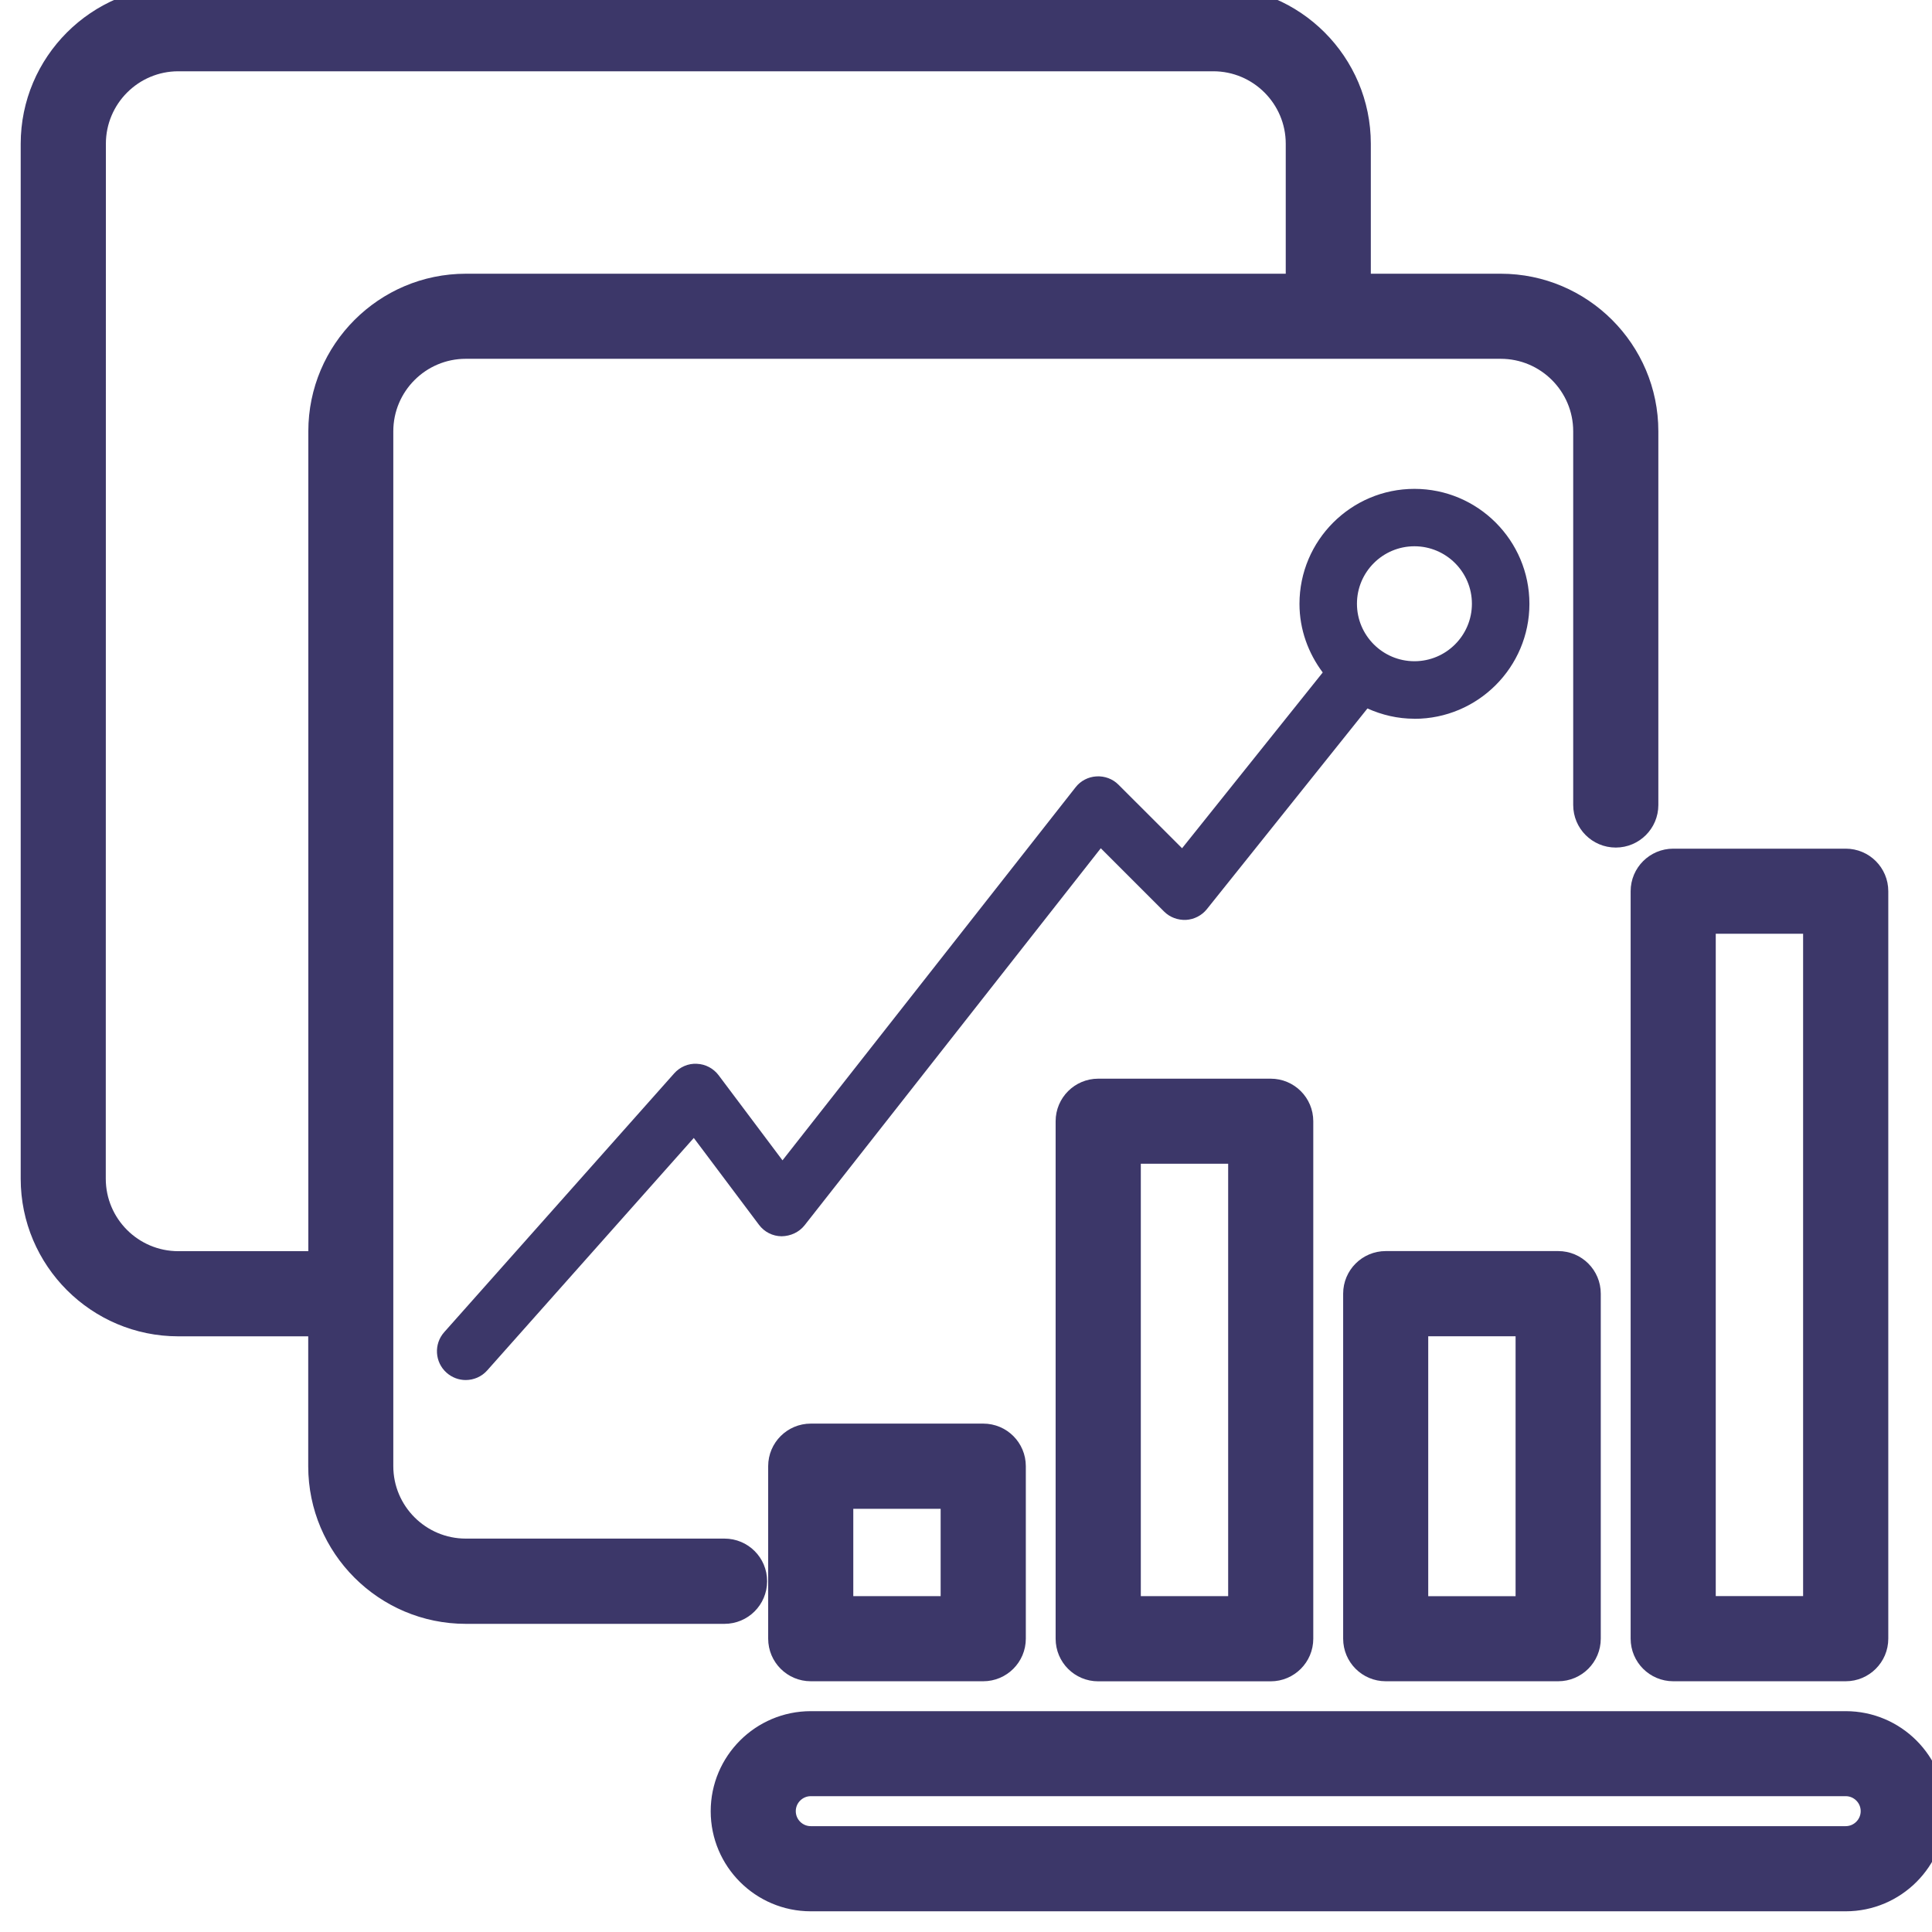
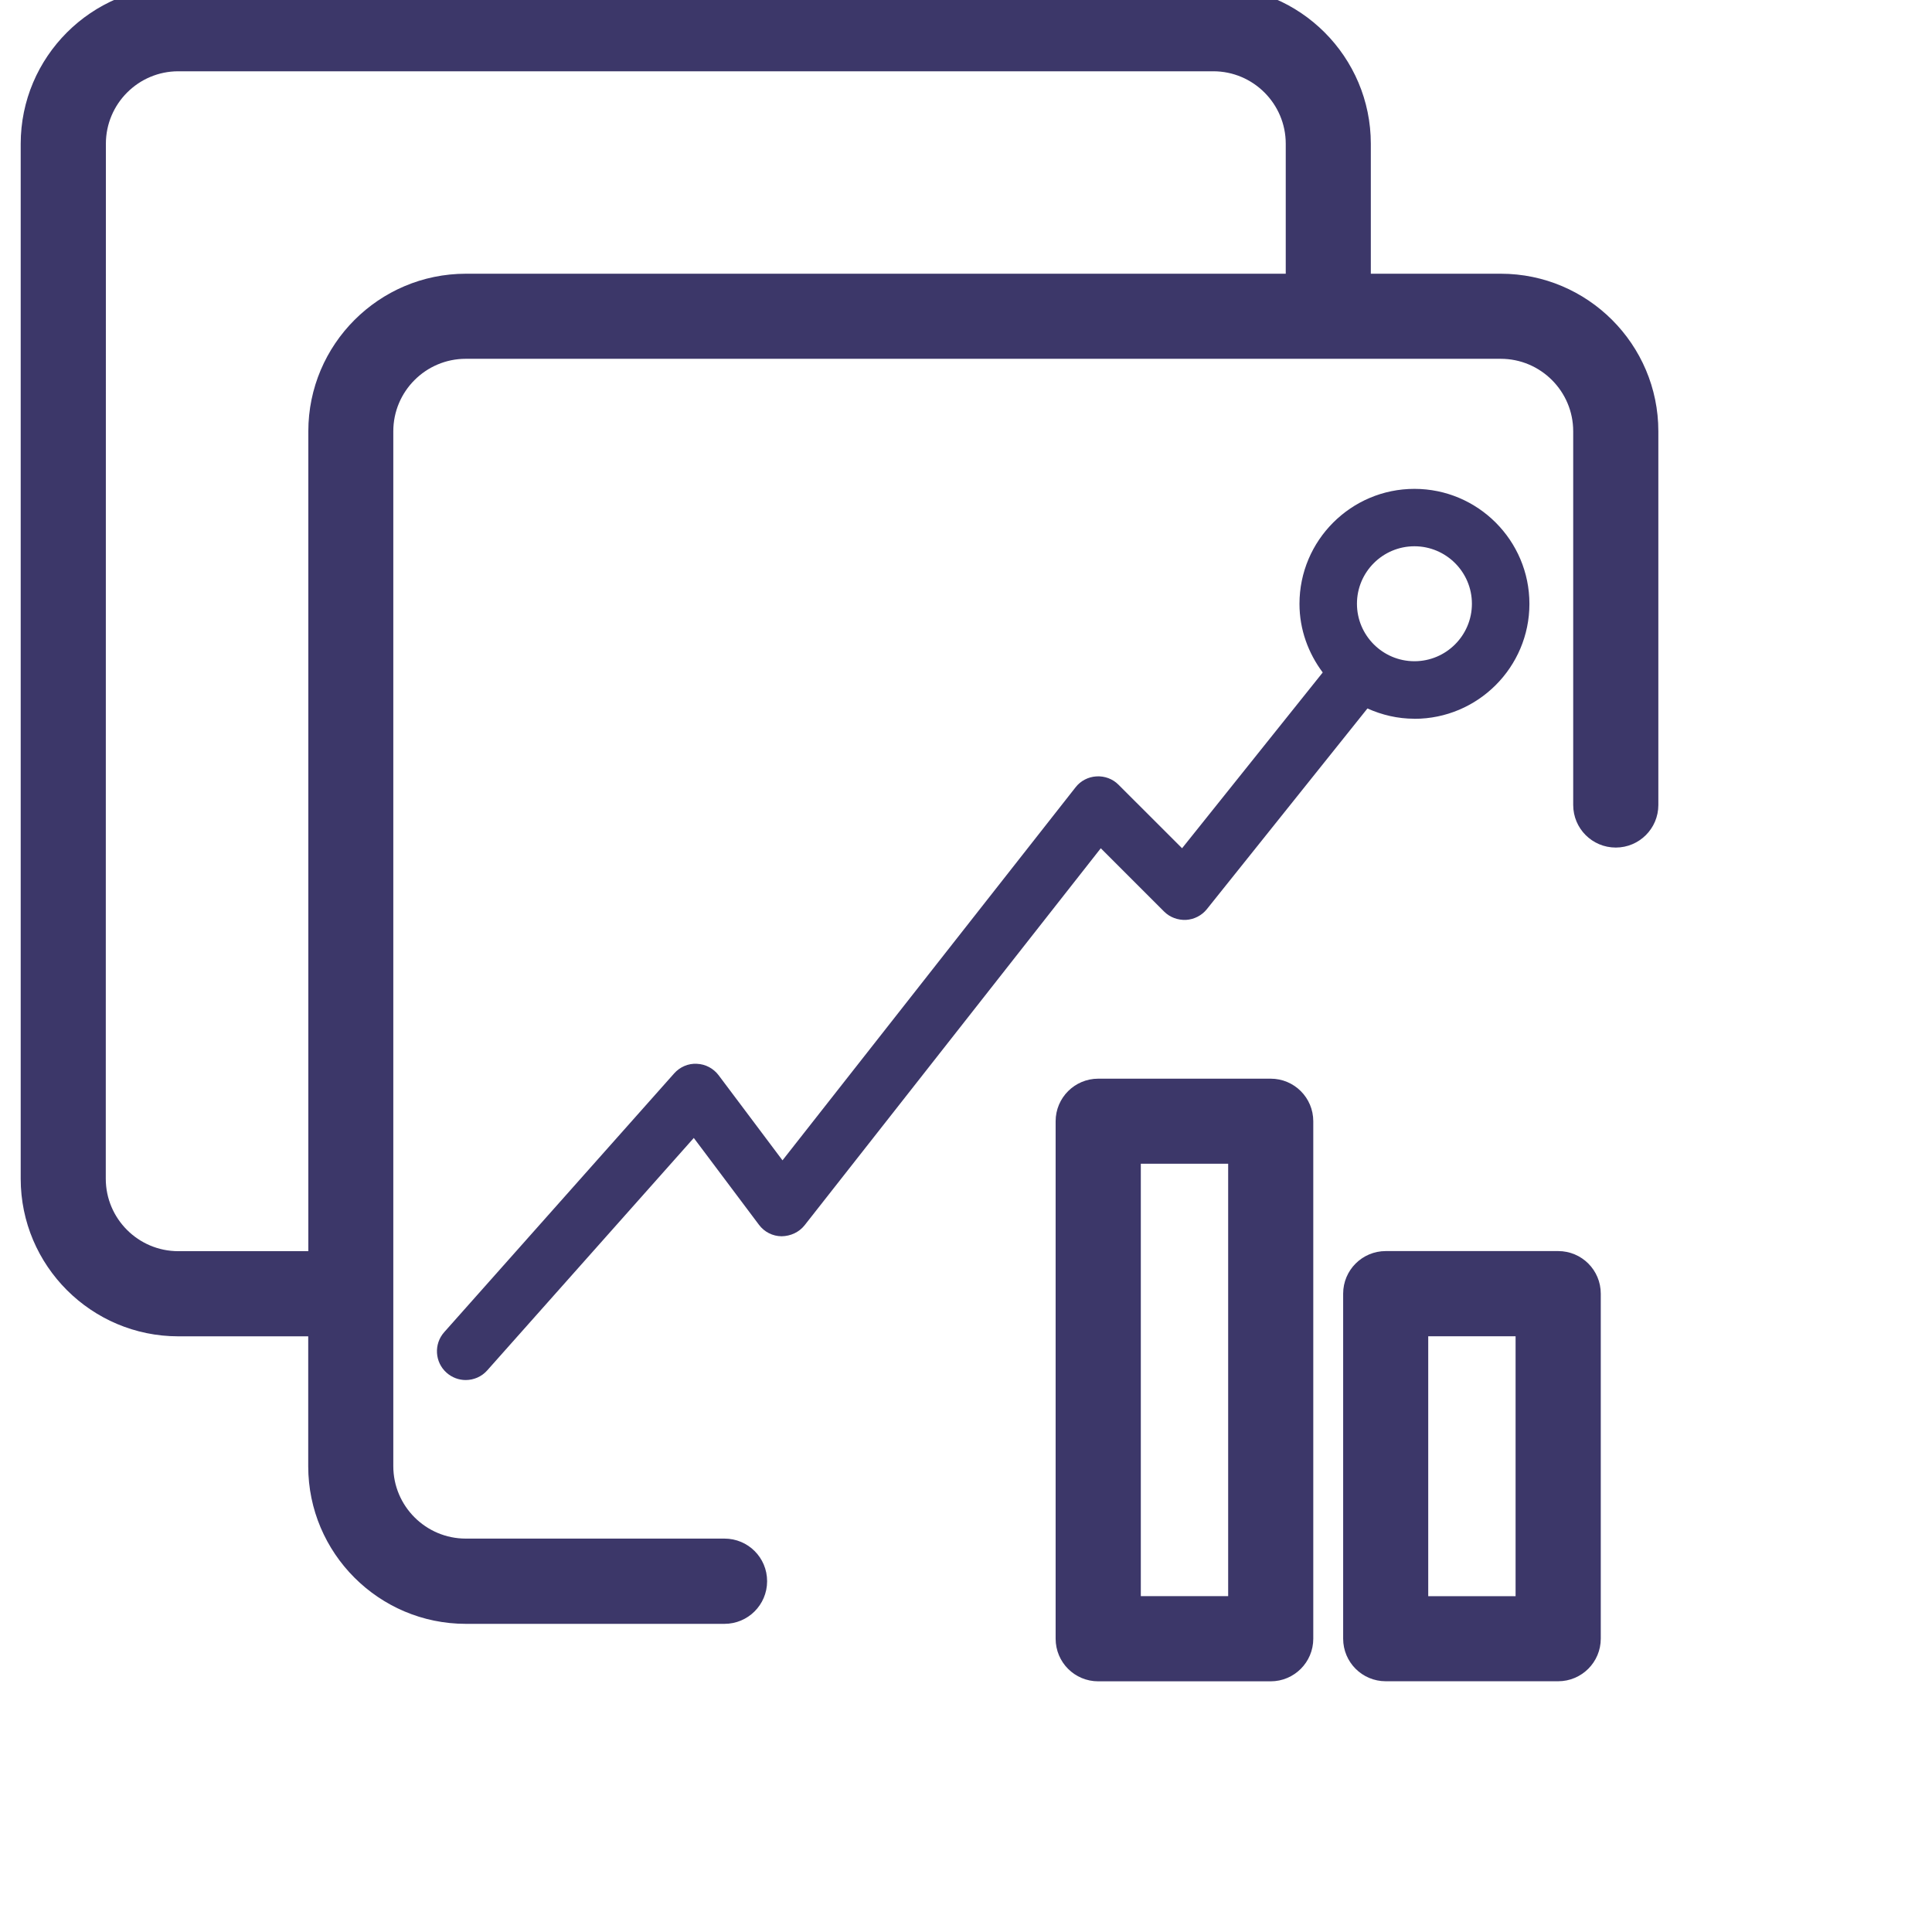
<svg xmlns="http://www.w3.org/2000/svg" width="56" height="56" viewBox="0 0 56 56" fill="none">
  <g clip-path="url(#clip0_15922_7614)">
    <path d="M22.035 45.836H22.035V45.831C22.035 45.259 21.573 44.797 21 44.797H13.501C12.233 44.797 11.2 43.766 11.2 42.496V12.501C11.2 11.233 12.231 10.2 13.501 10.2H43.499C44.767 10.2 45.8 11.231 45.8 12.501V23.333C45.8 23.905 46.262 24.367 46.834 24.367C47.403 24.367 47.868 23.906 47.868 23.333V12.501C47.868 10.094 45.908 8.134 43.501 8.134H39.534V4.167C39.534 1.76 37.575 -0.2 35.167 -0.2L5.167 -0.198C5.167 -0.198 5.167 -0.198 5.167 -0.198C2.76 -0.198 0.8 1.762 0.8 4.169V34.167C0.8 36.575 2.76 38.534 5.167 38.534H9.134V42.501C9.134 44.908 11.094 46.868 13.501 46.868H21C21.569 46.868 22.033 46.408 22.035 45.836C22.035 45.836 22.035 45.836 22.035 45.836ZM2.869 4.167V4.167C2.869 2.899 3.9 1.866 5.169 1.866H35.168C36.435 1.866 37.468 2.897 37.468 4.167V8.134H13.504C11.096 8.134 9.137 10.094 9.137 12.501V36.466L5.167 36.466C3.899 36.466 2.866 35.435 2.866 34.165L2.869 4.167Z" fill="#3C3769" stroke="#3C3769" stroke-width="0.4" />
-     <path d="M53.499 49.799H23.501C22.012 49.799 20.8 51.009 20.8 52.5C20.8 53.988 22.01 55.2 23.501 55.2H53.499C54.987 55.2 56.2 53.991 56.2 52.5C56.2 51.011 54.99 49.799 53.499 49.799ZM53.499 53.132H23.501C23.151 53.132 22.866 52.848 22.866 52.497C22.866 52.148 23.152 51.863 23.501 51.863H53.499C53.848 51.863 54.133 52.147 54.133 52.497C54.133 52.846 53.848 53.132 53.499 53.132Z" fill="#3C3769" stroke="#3C3769" stroke-width="0.4" />
-     <path d="M47.465 47.497C47.465 48.069 47.928 48.532 48.5 48.532H53.499C54.068 48.532 54.533 48.07 54.533 47.497V25.833C54.533 25.261 54.071 24.799 53.499 24.799H48.5C47.93 24.799 47.465 25.261 47.465 25.833V47.497ZM49.532 26.865H52.464V46.463H49.532V26.865Z" fill="#3C3769" stroke="#3C3769" stroke-width="0.4" />
    <path d="M40.166 48.532H45.165C45.734 48.532 46.199 48.07 46.199 47.498V37.497C46.199 36.925 45.737 36.463 45.165 36.463H40.166C39.596 36.463 39.132 36.925 39.132 37.497V47.498C39.132 48.07 39.594 48.532 40.166 48.532ZM41.198 38.532H44.13V46.466H41.198V38.532Z" fill="#3C3769" stroke="#3C3769" stroke-width="0.4" />
    <path d="M31.832 31.466C31.263 31.466 30.798 31.928 30.798 32.5V47.499C30.798 48.072 31.26 48.534 31.832 48.534H36.831C37.401 48.534 37.866 48.072 37.866 47.499V32.5C37.866 31.928 37.404 31.466 36.831 31.466H31.832ZM35.799 46.465H32.867V33.532H35.799V46.465Z" fill="#3C3769" stroke="#3C3769" stroke-width="0.4" />
-     <path d="M23.501 41.464C22.931 41.464 22.466 41.926 22.466 42.498V47.497C22.466 48.069 22.929 48.532 23.501 48.532H28.5C29.069 48.532 29.534 48.07 29.534 47.497V42.498C29.534 41.926 29.072 41.464 28.5 41.464H23.501ZM27.465 46.465H24.533V43.533H27.465V46.465Z" fill="#3C3769" stroke="#3C3769" stroke-width="0.4" />
    <path d="M40.998 20.835C42.836 20.835 44.331 19.34 44.331 17.503C44.331 15.665 42.836 14.17 40.998 14.17C39.161 14.17 37.666 15.665 37.666 17.503C37.666 18.25 37.923 18.934 38.34 19.492L34.263 24.587L32.42 22.745C32.252 22.576 32.02 22.49 31.781 22.504C31.542 22.518 31.321 22.633 31.176 22.82L22.681 33.633L20.831 31.168C20.681 30.969 20.45 30.844 20.199 30.835C19.953 30.819 19.706 30.926 19.54 31.114L12.875 38.614C12.57 38.958 12.601 39.485 12.945 39.79C13.105 39.931 13.302 40.001 13.498 40.001C13.728 40.001 13.958 39.907 14.122 39.722L20.11 32.984L21.999 35.501C22.154 35.71 22.397 35.832 22.655 35.834C22.915 35.83 23.159 35.719 23.321 35.516L31.907 24.587L33.742 26.422C33.911 26.591 34.141 26.673 34.377 26.664C34.614 26.649 34.834 26.537 34.982 26.352L39.636 20.535C40.054 20.723 40.511 20.833 40.996 20.833L40.998 20.835ZM40.998 15.834C41.917 15.834 42.664 16.581 42.664 17.5C42.664 18.419 41.917 19.166 40.998 19.166C40.079 19.166 39.332 18.419 39.332 17.5C39.332 16.581 40.079 15.834 40.998 15.834Z" fill="#3C3769" />
  </g>
  <defs>
    <clipPath id="clip0_15922_7614">
      <rect width="56" height="56" fill="white" />
    </clipPath>
  </defs>
</svg>